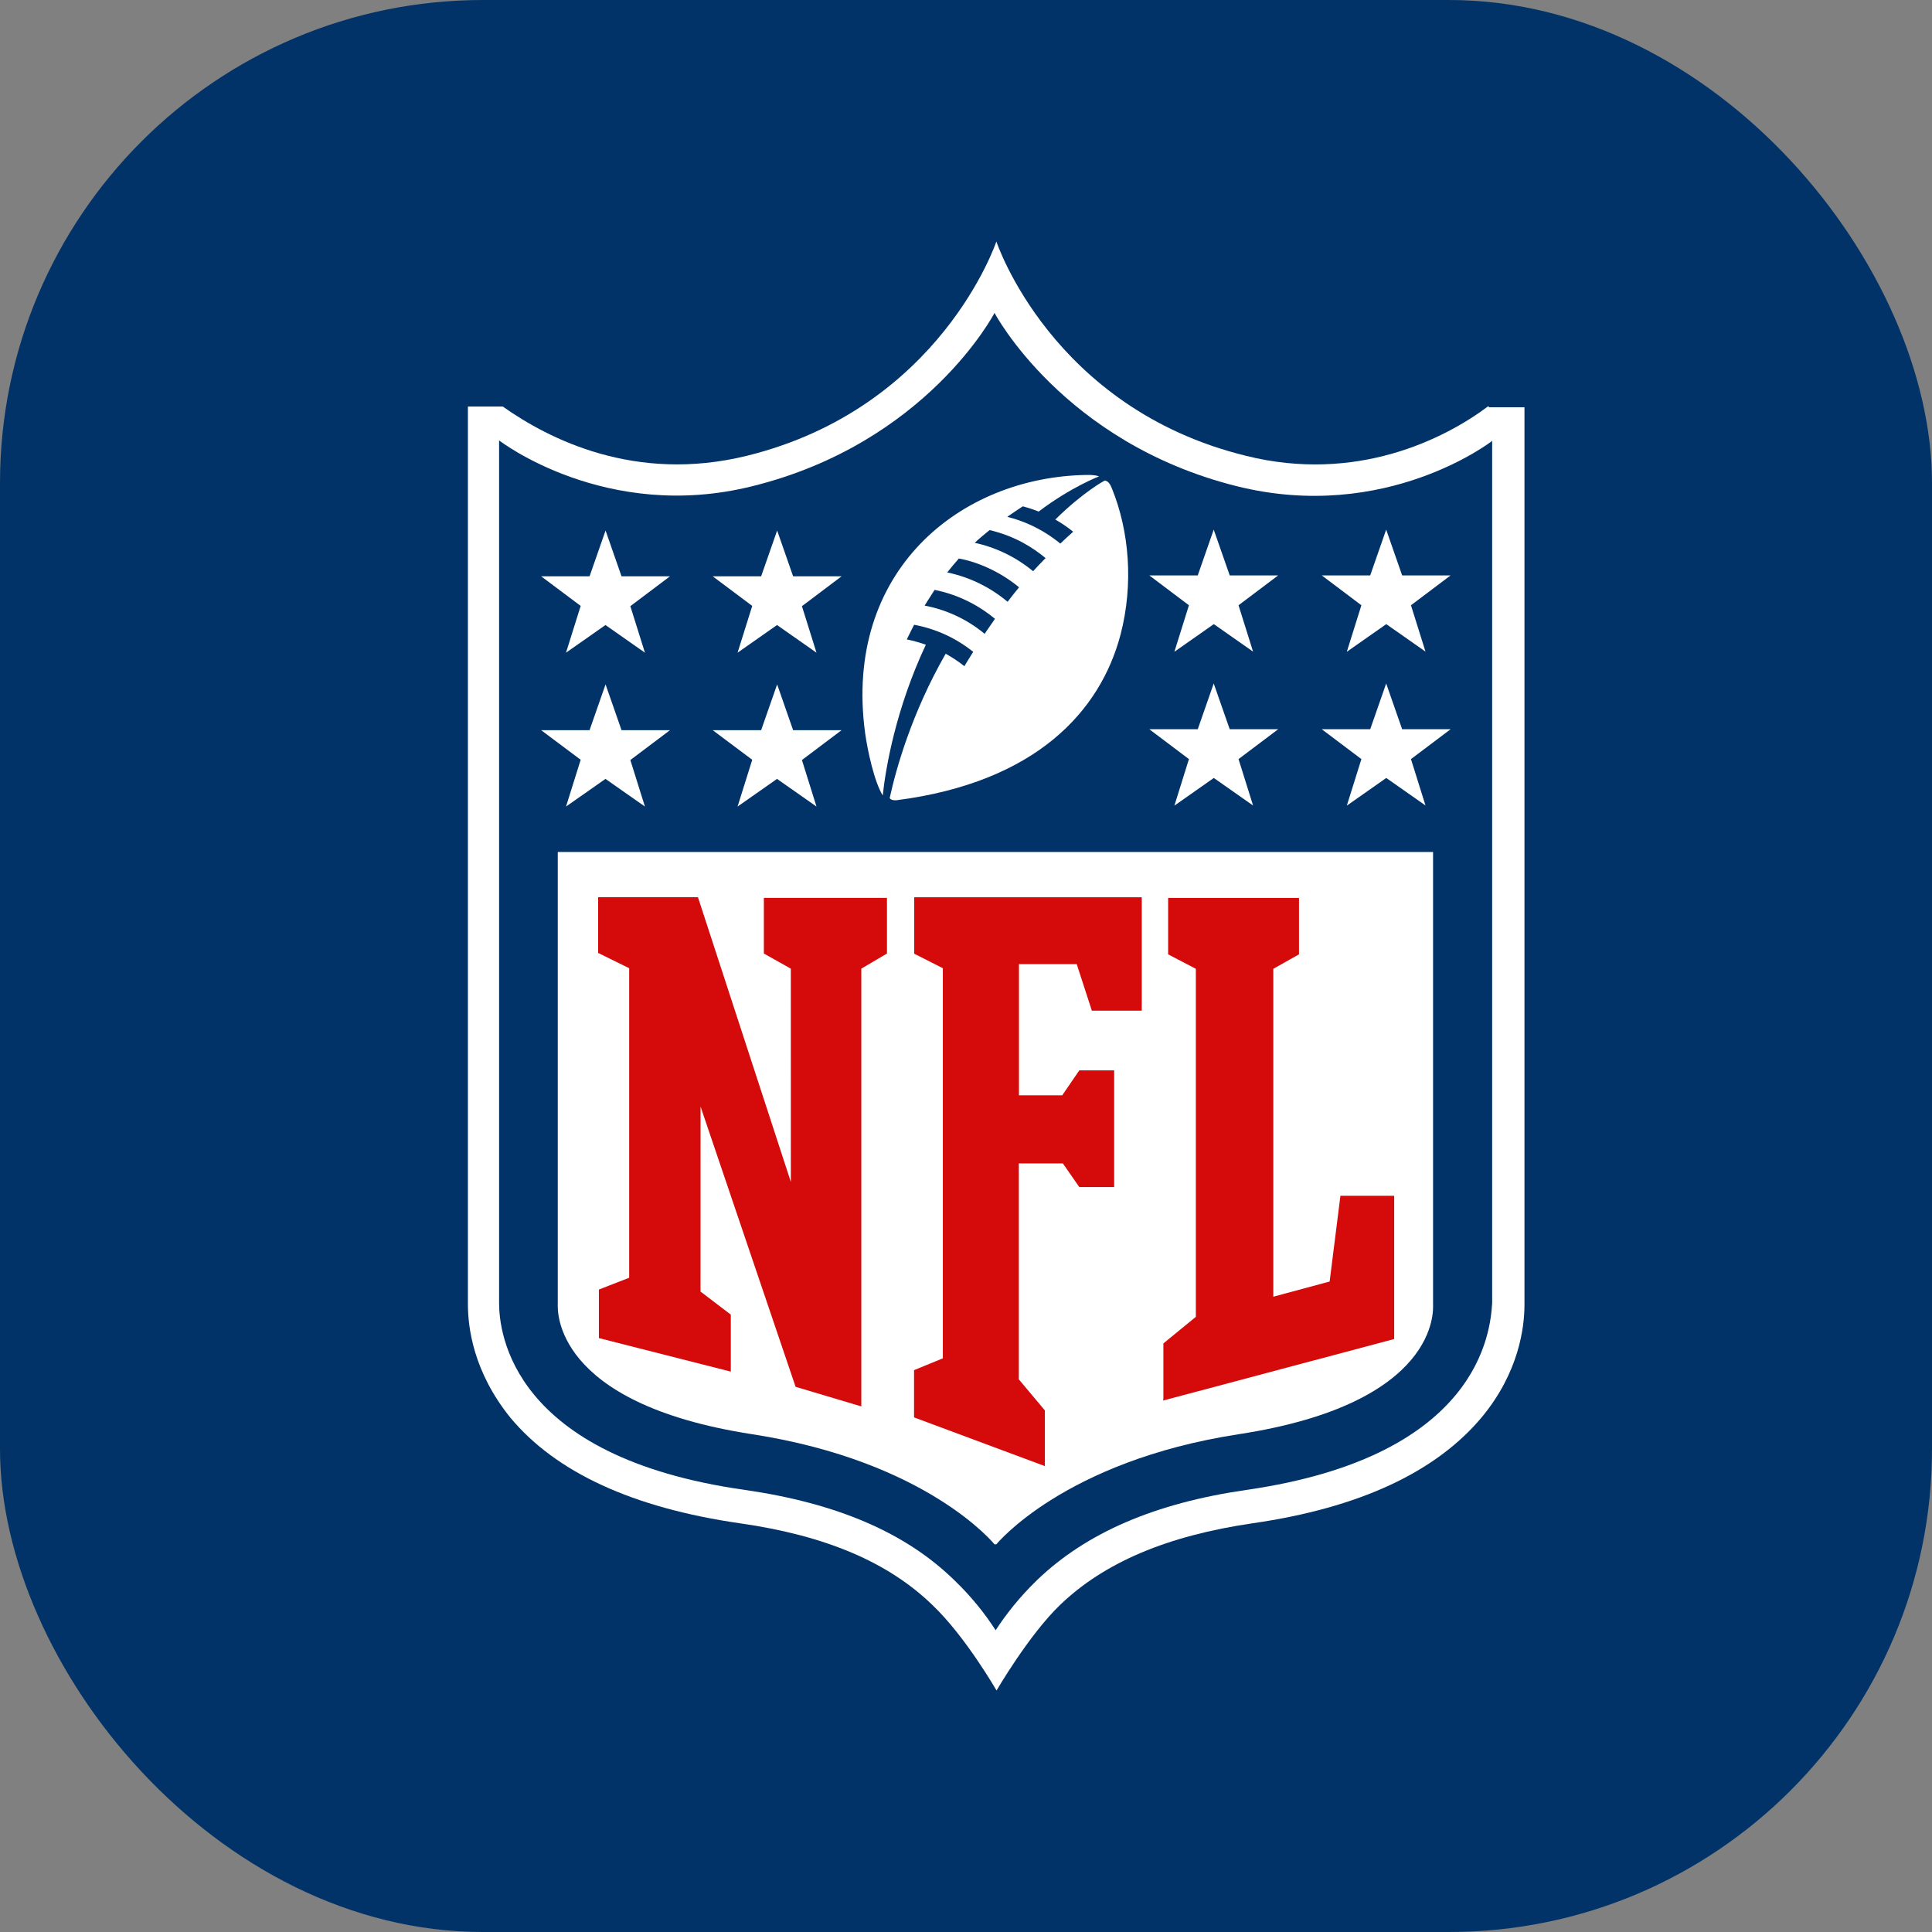
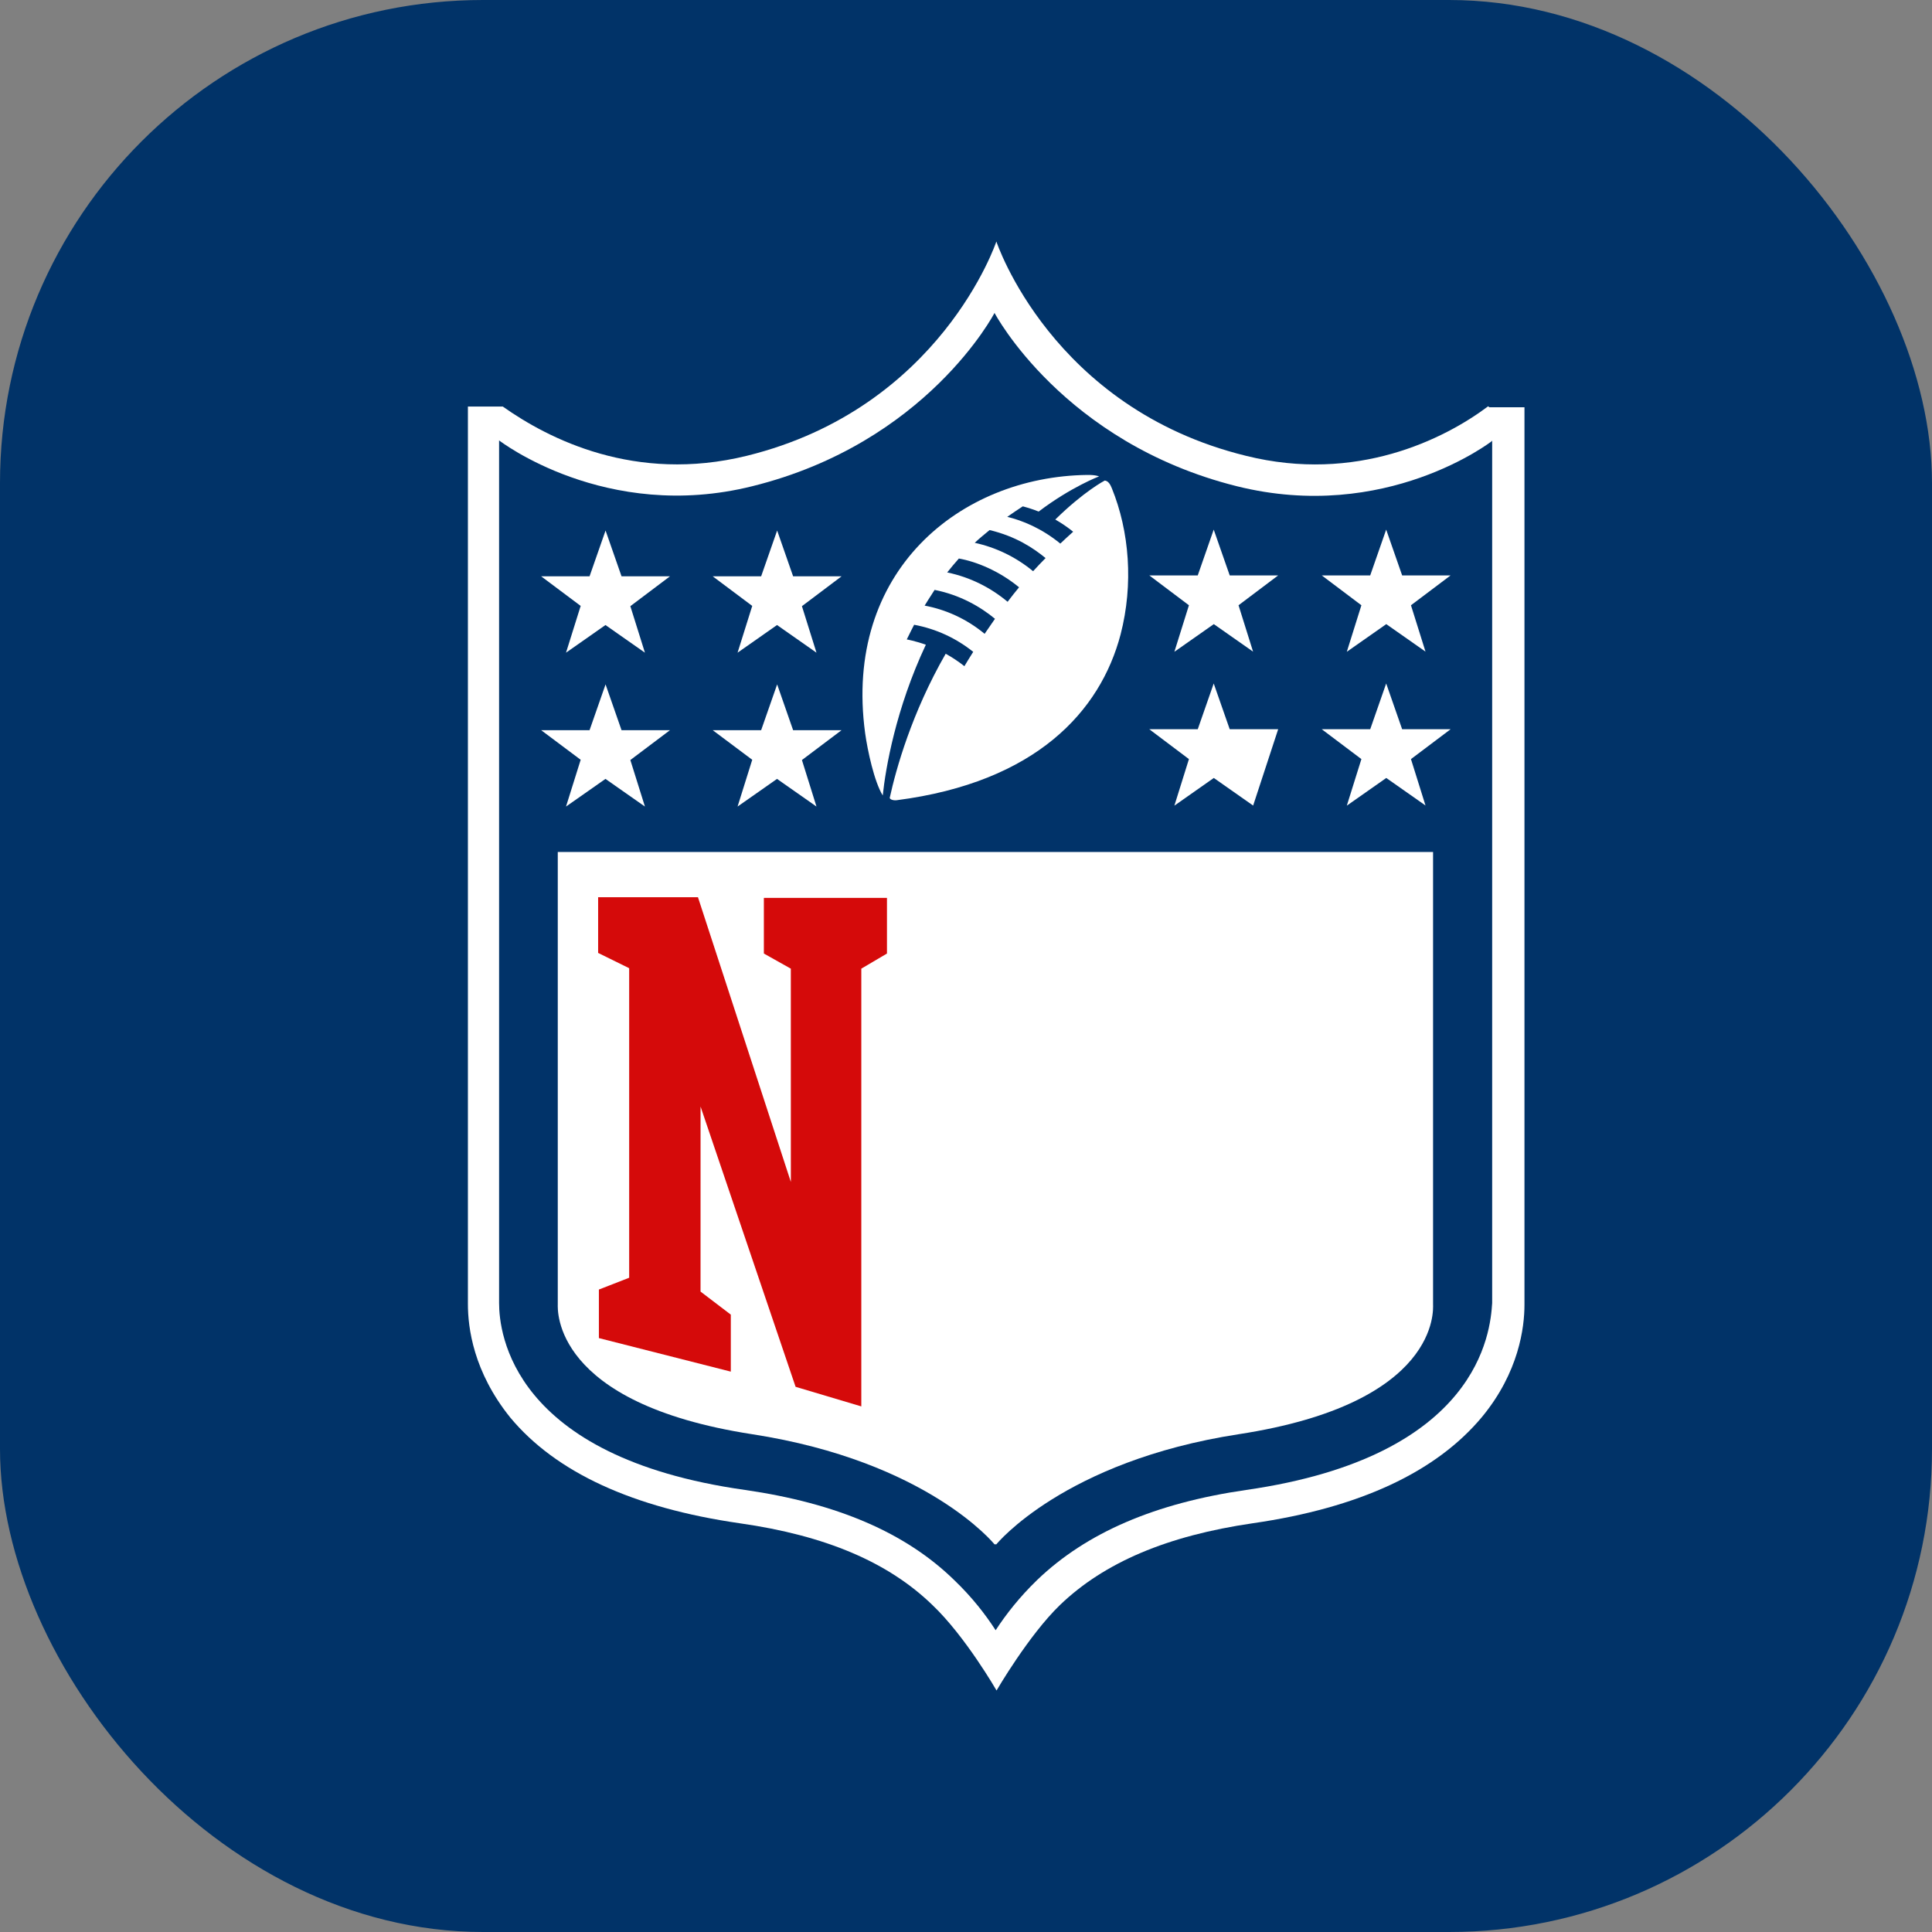
<svg xmlns="http://www.w3.org/2000/svg" width="64" height="64" viewBox="0 0 64 64" fill="none">
  <rect x="0" y="0" width="64" height="64" fill="#808080" stroke="none" />
  <rect width="64" height="64" rx="16" fill="#013368" />
  <path d="M49.296 13.46C47.837 14.553 44.92 16.009 41.273 15.099C34.83 13.521 33.006 8 33.006 8C33.006 8 31.17 13.515 24.739 15.099C21.038 16.009 18.174 14.541 16.655 13.467H15.5V43.197C15.5 43.986 15.682 45.442 16.904 46.959C18.418 48.779 20.971 49.95 24.502 50.46C27.359 50.867 29.426 51.753 30.885 53.166C31.979 54.204 33.012 56 33.012 56C33.012 56 34.076 54.168 35.115 53.166C36.586 51.753 38.672 50.873 41.498 50.46C45.035 49.95 47.576 48.761 49.096 46.935C50.318 45.454 50.5 43.968 50.5 43.222V13.491H49.339" fill="white" />
  <path d="M49.418 14.614C49.418 14.614 45.91 17.338 40.969 16.106C35.212 14.668 32.945 10.366 32.945 10.366C32.945 10.366 30.708 14.674 24.922 16.106C20.059 17.32 16.533 14.589 16.533 14.589V43.167C16.534 44.138 16.94 48.264 24.678 49.356C27.724 49.796 29.997 50.77 31.608 52.341C32.196 52.904 32.641 53.476 32.982 54.004C33.324 53.477 33.772 52.906 34.355 52.341C35.99 50.77 38.264 49.793 41.285 49.356C49.004 48.246 49.369 44.12 49.43 43.167V14.589" fill="#013369" />
  <path d="M33.005 51.158C33.005 51.158 35.242 48.403 41.028 47.511C47.715 46.486 47.472 43.367 47.472 43.209V28.223H18.477V43.209C18.477 43.367 18.28 46.486 24.92 47.511C30.731 48.409 32.944 51.158 32.944 51.158" fill="white" />
  <path d="M26.198 39.187L26.197 32.088L25.304 31.587V29.743H29.382V31.587L28.532 32.088V46.589L26.355 45.94L23.207 36.657L23.206 42.785L24.209 43.549V45.437L19.839 44.326V42.718L20.842 42.327V32.073L19.814 31.567V29.722H23.121L26.209 39.187" fill="#D50A0A" />
-   <path d="M33.738 45.679L34.613 46.722V48.567L30.279 46.953V45.388L31.233 44.996V32.073L30.285 31.593V29.724H37.822V33.48H36.169L35.668 31.939H33.754V36.283H35.188L35.753 35.458H36.908V39.323H35.753L35.209 38.54H33.75V45.7" fill="#D50A0A" />
-   <path d="M38.539 46.346V44.502L39.614 43.622V32.093L38.696 31.614V29.745H43.031V31.614L42.18 32.093V42.955L44.046 42.452L44.403 39.612H46.184V44.357L38.525 46.396" fill="#D50A0A" />
  <path d="M19.239 25.171L17.926 24.188H19.53L20.06 22.671L20.589 24.188H22.194L20.881 25.177L21.364 26.718L20.057 25.802L18.75 26.718L19.233 25.177" fill="white" />
  <path d="M24.922 25.171L23.609 24.188H25.214L25.744 22.671L26.273 24.188H27.878L26.565 25.177L27.047 26.718L25.74 25.802L24.433 26.718L24.916 25.177" fill="white" />
  <path d="M19.239 20.074L17.926 19.091H19.53L20.06 17.574L20.589 19.091H22.194L20.881 20.08L21.364 21.621L20.057 20.705L18.75 21.621L19.233 20.08" fill="white" />
  <path d="M24.922 20.074L23.609 19.091H25.214L25.744 17.574L26.273 19.091H27.878L26.565 20.08L27.047 21.621L25.74 20.705L24.433 21.621L24.916 20.08" fill="white" />
  <path d="M47.229 26.688L45.922 25.771L44.615 26.688L45.098 25.146L43.785 24.157H45.39L45.919 22.641L46.448 24.157H48.053L46.74 25.146L47.223 26.688" fill="white" />
-   <path d="M41.516 26.688L40.209 25.771L38.903 26.688L39.385 25.146L38.072 24.157H39.677L40.206 22.641L40.736 24.157H42.341L41.028 25.146L41.511 26.688" fill="white" />
+   <path d="M41.516 26.688L40.209 25.771L38.903 26.688L39.385 25.146L38.072 24.157H39.677L40.206 22.641L40.736 24.157H42.341L41.511 26.688" fill="white" />
  <path d="M47.229 21.591L45.922 20.675L44.615 21.591L45.098 20.05L43.785 19.061H45.39L45.919 17.544L46.448 19.061H48.053L46.74 20.05L47.223 21.591" fill="white" />
  <path d="M41.516 21.591L40.209 20.675L38.903 21.591L39.385 20.05L38.072 19.061H39.677L40.206 17.544L40.736 19.061H42.341L41.028 20.05L41.511 21.591" fill="white" />
  <path d="M34.222 18.921C33.638 18.441 32.982 18.132 32.289 17.981C32.458 17.822 32.63 17.685 32.782 17.559C33.651 17.767 34.234 18.156 34.636 18.487C34.493 18.633 34.355 18.775 34.225 18.92L34.222 18.921ZM33.377 19.934C32.82 19.468 32.143 19.121 31.377 18.963C31.495 18.812 31.632 18.651 31.764 18.502C32.35 18.606 33.101 18.914 33.758 19.455C33.624 19.615 33.499 19.777 33.381 19.932L33.377 19.934ZM32.617 20.996C32.017 20.497 31.317 20.189 30.63 20.062C30.63 20.062 30.841 19.718 30.96 19.541C31.799 19.707 32.48 20.099 32.96 20.499C32.837 20.674 32.721 20.842 32.617 20.996V20.996H32.617ZM36.587 15.924C36.587 15.924 35.906 16.278 34.958 17.21C35.172 17.331 35.412 17.5 35.55 17.614C35.407 17.741 35.26 17.878 35.124 18.007C34.504 17.499 33.866 17.242 33.367 17.121C33.533 17.003 33.709 16.886 33.882 16.773C34.149 16.841 34.408 16.946 34.408 16.946C35.478 16.133 36.408 15.781 36.408 15.781C36.408 15.781 36.3 15.729 36.014 15.733C31.802 15.787 27.93 18.924 28.659 24.288C28.738 24.857 28.96 25.895 29.242 26.351C29.335 25.459 29.672 23.48 30.67 21.357C30.323 21.233 30.038 21.182 30.038 21.182C30.14 20.968 30.282 20.696 30.282 20.696C31.023 20.835 31.674 21.143 32.239 21.593C32.103 21.812 32.011 21.955 31.947 22.068C31.748 21.912 31.548 21.778 31.327 21.656C30.202 23.615 29.685 25.466 29.473 26.431C29.484 26.49 29.606 26.521 29.705 26.508C34.319 25.912 36.452 23.56 37.121 21.017C37.553 19.349 37.411 17.601 36.832 16.176C36.792 16.075 36.713 15.909 36.578 15.921" fill="white" />
</svg>